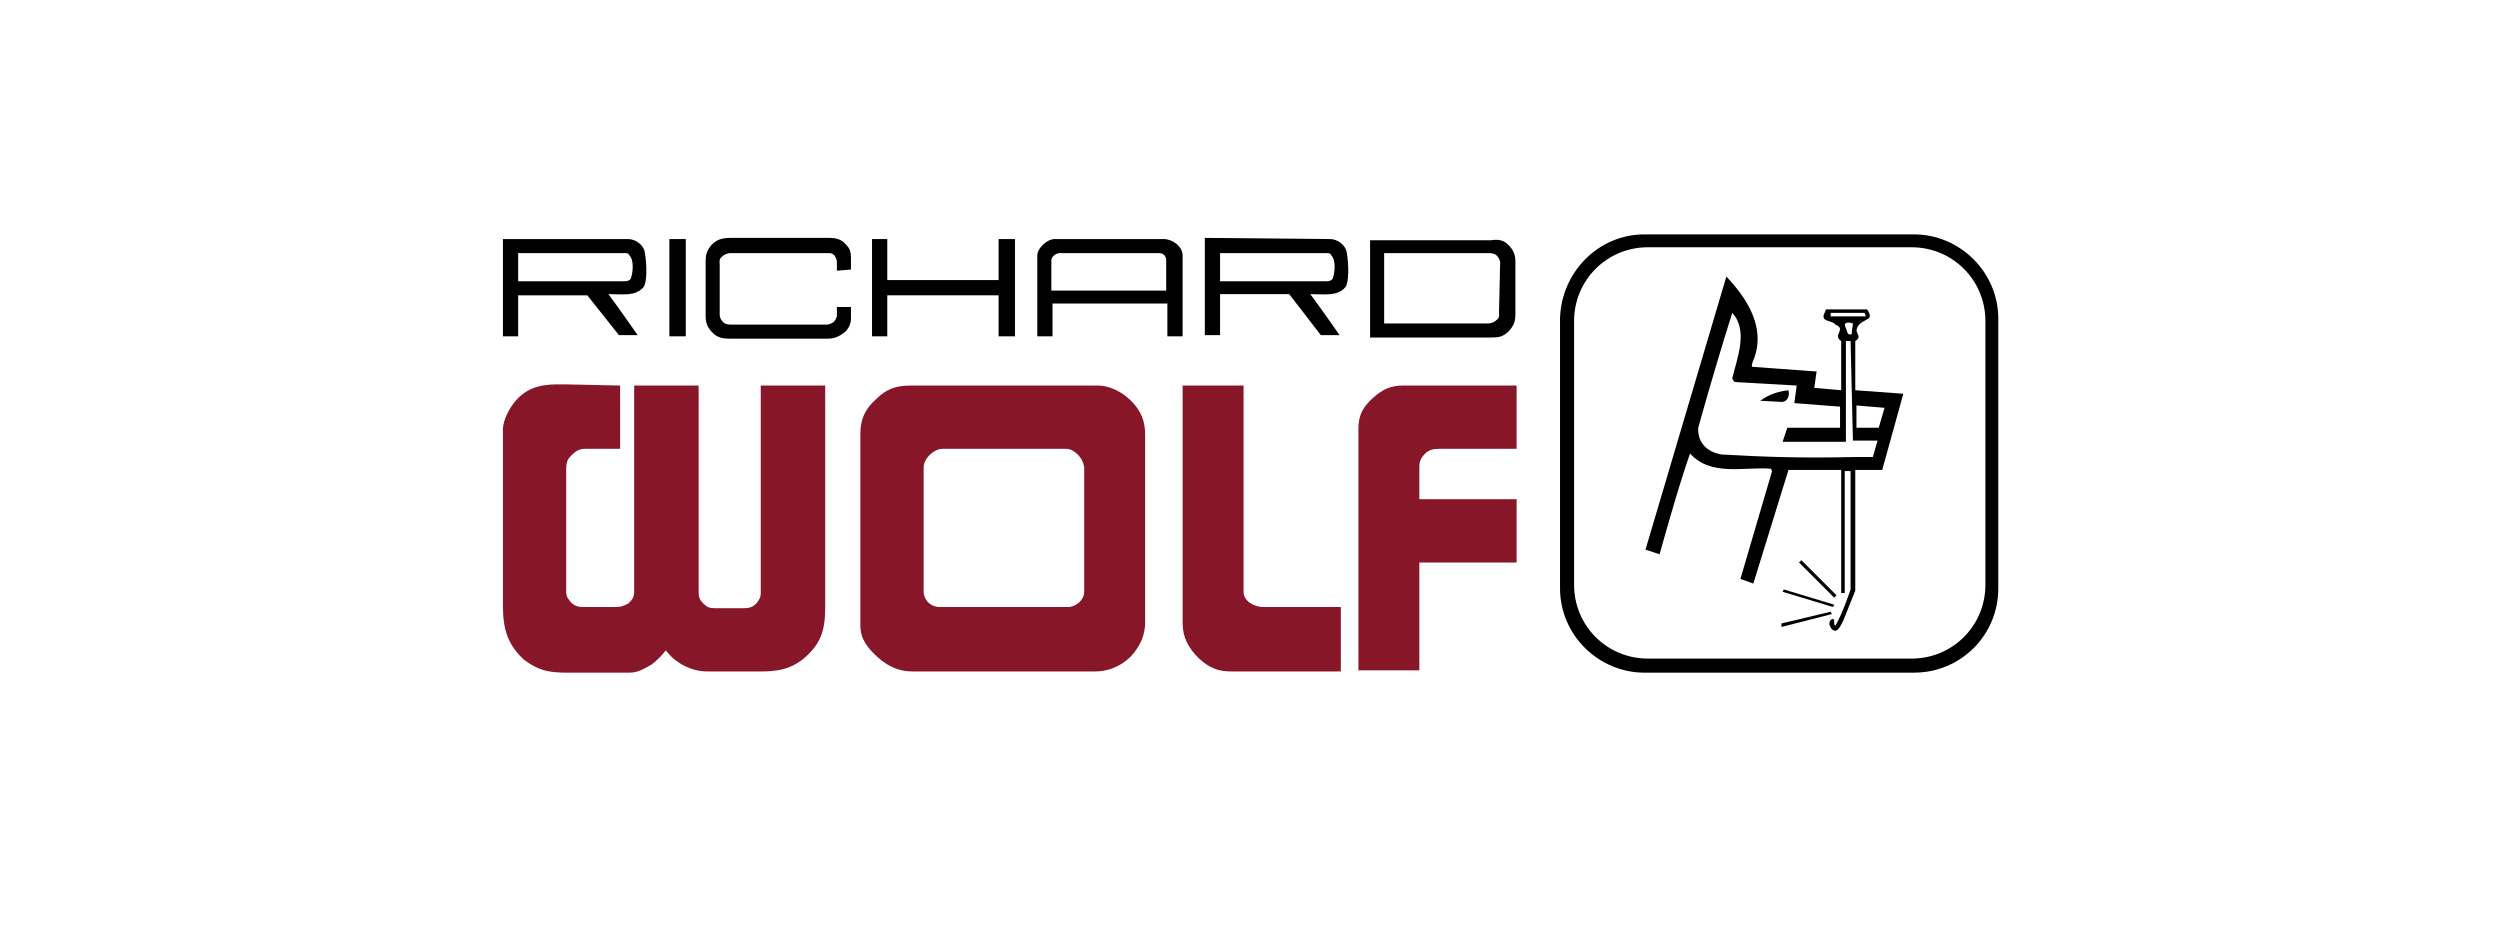
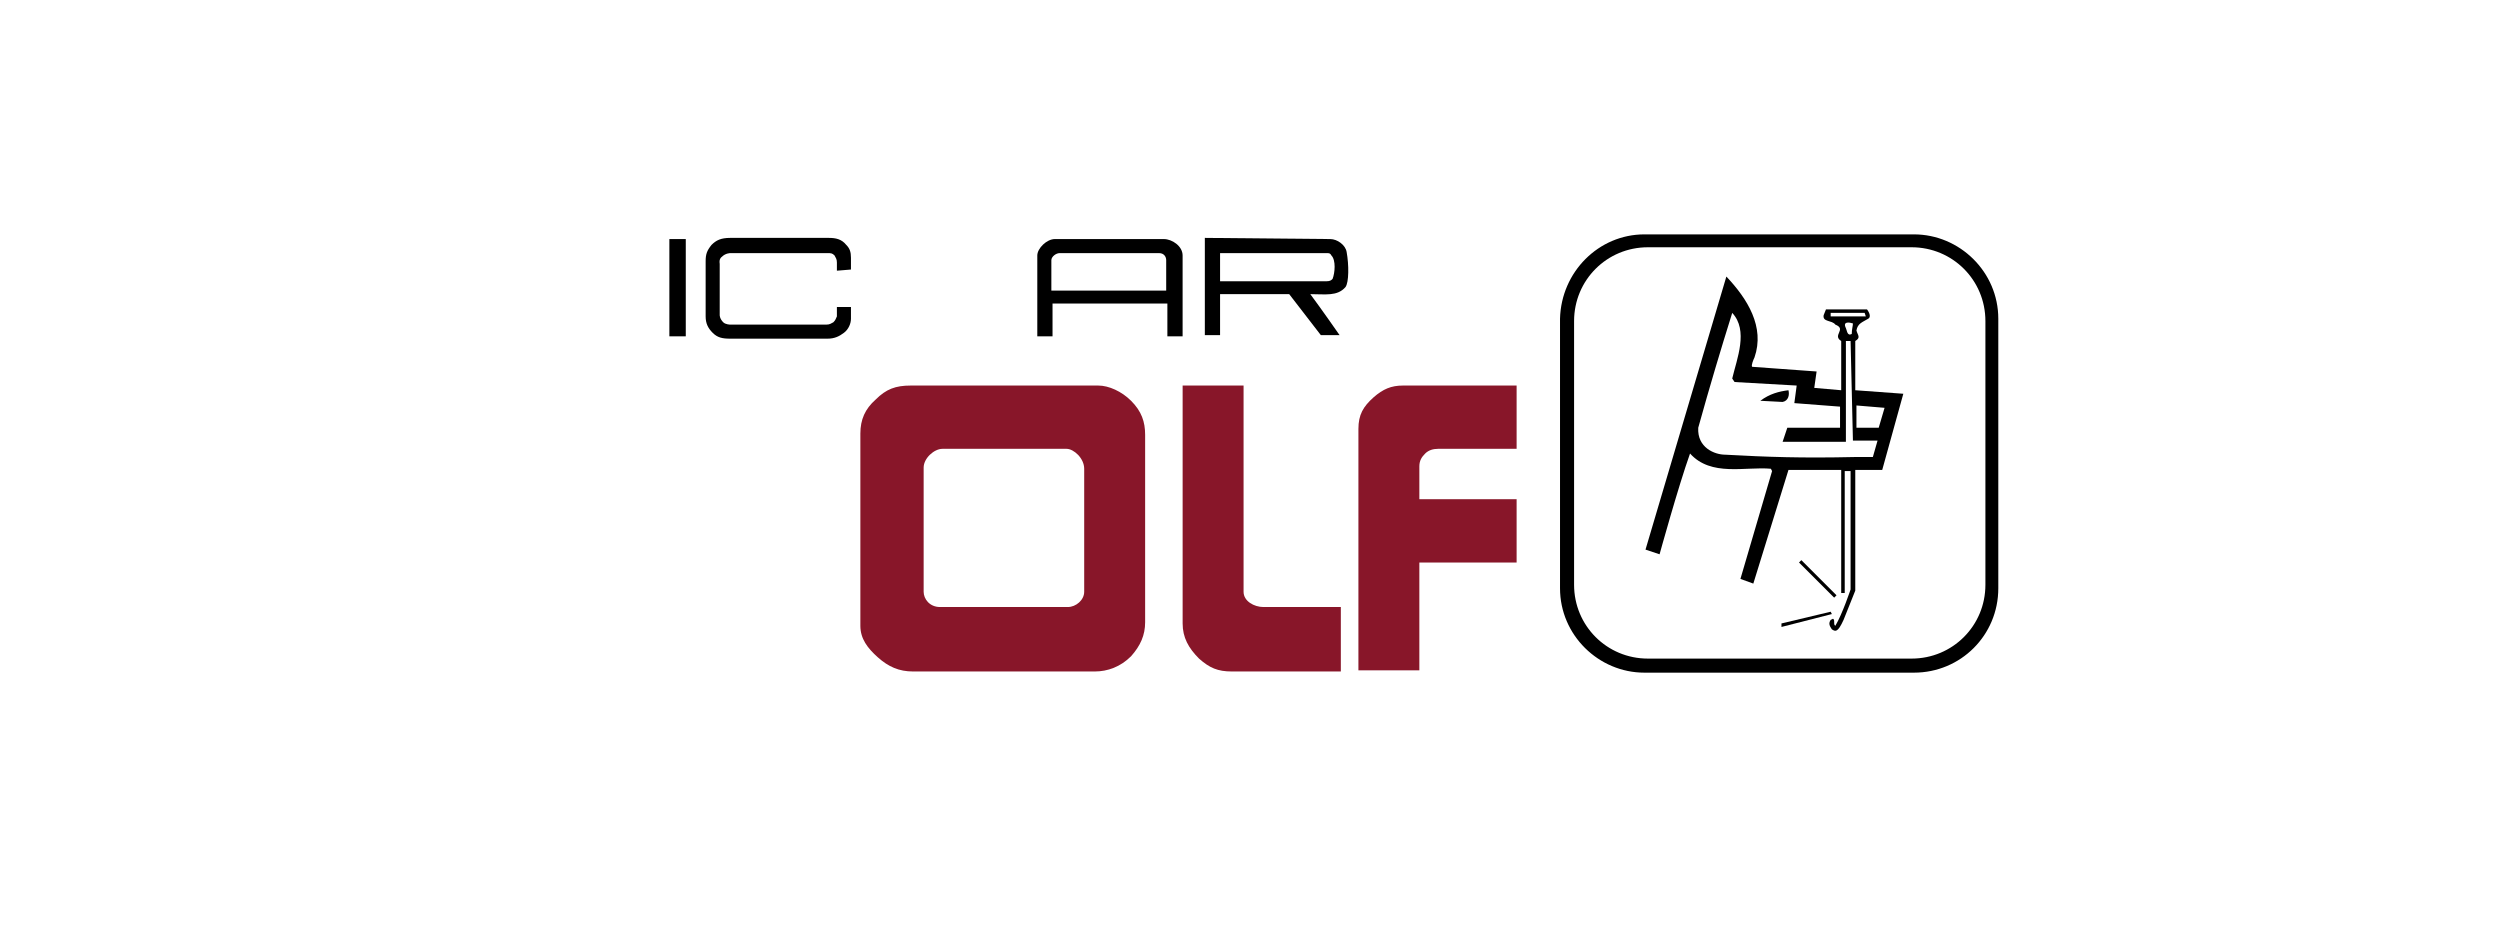
<svg xmlns="http://www.w3.org/2000/svg" width="512" height="192" viewBox="0 0 512 192" fill="none">
  <g clip-path="url(#clip0_3673_451)">
    <path d="M310.603 78.96V91.92H294.523C293.563 91.92 292.603 92.16 291.883 92.88C291.163 93.6 290.683 94.32 290.683 95.52V102.24H310.603V115.2H290.683V137.28H278.203V87.84C278.203 84.96 279.163 83.28 281.323 81.36C283.243 79.68 284.923 78.96 287.323 78.96H310.603Z" fill="#881629" />
    <path d="M254.683 78.96V121.2C254.683 123.12 256.843 124.32 258.763 124.32C258.763 124.32 268.603 124.32 274.603 124.32V137.52H252.283C249.403 137.52 247.723 136.8 245.563 134.88C243.403 132.72 242.203 130.56 242.203 127.68V78.96H254.683Z" fill="#881629" />
    <path d="M218.443 91.92H193.003C191.323 91.92 189.163 93.84 189.163 95.76C189.163 107.04 189.163 109.92 189.163 121.2C189.163 122.64 190.363 124.32 192.523 124.32H218.683C220.363 124.32 222.043 122.88 222.043 121.2V96C222.043 93.84 219.883 91.92 218.443 91.92ZM224.923 78.96C227.083 78.96 229.723 80.16 231.643 82.08C233.803 84.24 234.523 86.4 234.523 89.04V127.44C234.523 130.08 233.563 132.24 231.643 134.4C229.483 136.56 226.843 137.52 224.203 137.52H187.003C184.123 137.52 181.963 136.56 179.803 134.64C177.643 132.72 176.203 130.8 176.203 128.16V88.8C176.203 85.92 177.163 83.76 179.323 81.84C181.483 79.68 183.403 78.96 186.523 78.96H224.923Z" fill="#881629" />
    <path d="M140.446 48.96V68.88H137.086V48.96H140.446Z" fill="black" />
-     <path d="M181.714 57.36H204.514V48.96H207.874V68.88H204.514V60.48H181.714V68.88H178.594V48.96H181.714V57.36Z" fill="black" />
-     <path d="M237.398 51.84H216.998C216.278 51.84 215.318 52.56 215.318 53.28V59.52H238.837V53.28C238.837 52.56 238.358 51.84 237.398 51.84ZM238.358 48.96C240.038 48.96 242.198 50.4 242.198 52.32V68.88H239.078V62.16H215.558V68.88H212.438V52.32C212.438 50.88 214.357 48.96 216.037 48.96H238.358Z" fill="black" />
-     <path d="M128.92 52.32C128.68 51.84 128.44 51.84 127.96 51.84H106.12V57.6H127.96C128.68 57.6 128.92 57.36 129.16 57.12C129.64 55.92 129.88 53.28 128.92 52.32ZM128.68 48.96C130.12 48.96 131.8 50.16 132.04 51.6C132.52 54.24 132.52 57.84 131.8 58.8C130.12 60.72 127.72 60.24 124.6 60.24C126.76 63.12 130.6 68.64 130.6 68.64H126.76L120.28 60.48H106.12V68.88H103C103 68.88 103 55.44 103 48.96H128.68Z" fill="black" />
+     <path d="M237.398 51.84H216.998C216.278 51.84 215.318 52.56 215.318 53.28V59.52H238.837V53.28C238.837 52.56 238.358 51.84 237.398 51.84M238.358 48.96C240.038 48.96 242.198 50.4 242.198 52.32V68.88H239.078V62.16H215.558V68.88H212.438V52.32C212.438 50.88 214.357 48.96 216.037 48.96H238.358Z" fill="black" />
    <path d="M272.67 52.32C272.43 51.84 272.19 51.84 271.71 51.84H249.87V57.6H271.71C272.43 57.6 272.67 57.36 272.91 57.12C273.39 55.92 273.63 53.28 272.67 52.32ZM272.43 48.96C273.87 48.96 275.55 50.16 275.79 51.6C276.27 54.24 276.27 57.84 275.55 58.8C273.87 60.72 271.47 60.24 268.35 60.24C270.51 63.12 274.35 68.64 274.35 68.64H270.51L264.03 60.24H249.87V68.64H246.75C246.75 68.64 246.75 55.2 246.75 48.72L272.43 48.96Z" fill="black" />
-     <path d="M307.234 53.76C307.234 53.76 307.234 53.04 306.514 52.32C306.034 51.84 305.074 51.84 305.074 51.84H283.474V66.24H304.834C304.834 66.24 305.794 66.24 306.514 65.52C307.234 65.04 306.994 64.08 306.994 64.08L307.234 53.76ZM308.914 50.16C309.874 51.12 310.354 52.08 310.354 53.52V64.32C310.354 65.76 310.114 66.48 309.154 67.68C307.954 68.88 307.234 69.12 305.314 69.12H280.594V49.2H305.314C306.994 48.96 307.954 49.2 308.914 50.16Z" fill="black" />
    <path d="M171.396 55.44V53.76C171.396 53.04 171.156 52.8 170.916 52.32C170.436 51.84 170.196 51.84 169.476 51.84H149.556C149.556 51.84 148.596 51.84 147.876 52.56C147.156 53.04 147.396 54 147.396 54V64.56C147.396 64.56 147.396 65.28 148.116 66C148.596 66.48 149.556 66.48 149.556 66.48H169.236C169.956 66.48 170.196 66.24 170.676 66C171.156 65.52 171.156 65.28 171.396 64.8V62.88H174.276V65.28C174.276 66.24 173.796 67.44 172.836 68.16C171.876 68.88 170.916 69.36 169.476 69.36H149.556C147.876 69.36 146.916 69.12 145.956 68.16C144.996 67.2 144.516 66.24 144.516 64.8V53.52C144.516 52.08 144.756 51.36 145.716 50.16C146.676 49.2 147.636 48.72 149.556 48.72H169.716C171.156 48.72 172.356 48.96 173.316 50.16C174.036 50.88 174.276 51.6 174.276 52.8V55.2L171.396 55.44Z" fill="black" />
-     <path d="M127 78.96V91.92H119.8C118.6 91.92 117.88 92.4 116.92 93.36C116.2 94.08 115.96 94.8 115.96 96V121.2C115.96 122.4 116.44 122.64 116.92 123.36C117.64 124.08 118.36 124.32 119.56 124.32H126.04C127.24 124.32 127.72 124.08 128.68 123.6C129.4 122.88 129.88 122.4 129.88 121.2V78.96H143.08V121.2C143.08 122.4 143.32 122.88 144.04 123.6C144.76 124.32 145.24 124.56 146.44 124.56H152.44C153.4 124.56 154.36 124.32 155.08 123.36C155.56 122.64 155.8 122.4 155.8 121.44V78.96H169V124.32C169 128.16 168.52 131.04 165.64 133.92C162.76 136.8 159.88 137.52 155.8 137.52H145C143.08 137.52 141.16 137.04 139.24 135.84C137.8 134.88 137.32 134.4 136.36 133.2C135.4 134.4 134.68 135.12 133.48 136.08C131.8 137.04 130.6 137.76 128.92 137.76H115.96C112.36 137.76 110.2 137.28 107.32 135.12C103.96 132 103 128.88 103 124.08V87.84C103 86.16 104.44 82.8 106.84 80.88C109.72 78.48 113.32 78.72 115.96 78.72L127 78.96Z" fill="#881629" />
    <path d="M337.492 50.64C329.092 50.64 322.372 57.36 322.372 65.76V119.76C322.372 128.16 329.092 134.88 337.492 134.88H391.492C399.892 134.88 406.612 128.16 406.612 119.76V65.76C406.612 57.36 399.892 50.64 391.492 50.64H337.492ZM336.772 48H391.972C401.332 48 409.252 55.68 409.252 65.28V120.48C409.252 130.08 401.572 137.76 391.972 137.76H336.772C327.412 137.76 319.492 130.08 319.492 120.48V65.28C319.732 55.68 327.412 48 336.772 48Z" fill="black" />
    <path d="M382.12 64.8L381.88 64.08H374.92V64.8H382.12ZM379.48 66.24C378.76 66 377.32 65.76 378.04 67.2C378.28 67.68 378.28 68.88 379.24 68.4C379.24 67.44 379.48 66.72 379.48 66.24ZM385.96 83.52L380.2 83.04V87.6H384.76L385.96 83.52ZM354.76 77.52C355.72 73.44 358.12 67.68 354.76 64.08C352.36 71.76 350.2 78.96 347.8 87.6C347.56 91.68 351.16 93.12 353.32 93.12C361.96 93.6 369.16 93.84 379.72 93.6H383.56L384.52 90.24H379.48L379 69.84H378.04V90.48H365.08L366.04 87.6H376.84V83.28L367.48 82.56L367.96 78.96L355.24 78.24L354.76 77.52ZM359.32 73.2C359.08 73.68 358.6 74.88 358.84 75.12L372.04 76.08L371.56 79.44L377.08 79.92V69.84C375.16 68.64 378.28 67.44 375.88 66.48C375.16 65.52 373.24 66 373.48 64.56L373.96 63.36H382.36C383.08 64.32 383.08 65.04 382.6 65.28C381.4 66 380.44 66.24 380.2 67.68C380.44 68.64 381.16 69.12 379.96 69.84V79.92L389.8 80.64L385.48 96.24H379.96V120.96L377.56 126.96C376.36 129.6 375.88 129.36 375.16 128.88C374.68 128.16 374.44 127.68 374.92 126.96L375.4 126.72C375.88 126.96 375.4 127.92 375.88 128.16C377.32 125.76 379 120.72 379 120.72V96.48H377.8V121.44H377.08V96.24H366.28L359.08 119.52L356.44 118.56L362.92 96.48L362.68 96C357.4 95.52 350.44 97.68 346.12 92.88C343.72 99.6 339.88 113.52 339.88 113.52L337 112.56L353.56 56.64C357.88 61.2 361.48 66.96 359.32 73.2Z" fill="black" />
    <path d="M366.276 79.92C366.516 80.88 366.276 82.08 365.076 82.32L360.516 82.08C362.436 80.64 364.356 80.16 366.276 79.92Z" fill="black" />
    <path d="M375.638 122.4L368.438 115.2L368.918 114.72L376.118 121.92L375.638 122.4Z" fill="black" />
-     <path d="M375.646 123.84L375.406 124.32L365.086 121.2L365.326 120.72L375.646 123.84Z" fill="black" />
    <path d="M375.164 125.76L364.844 128.4V127.68L374.924 125.28L375.164 125.76Z" fill="black" />
  </g>
  <defs>
    <clipPath id="clip0_3673_451">
      <rect width="306.24" height="96" fill="white" transform="translate(103 48)" />
    </clipPath>
  </defs>
</svg>